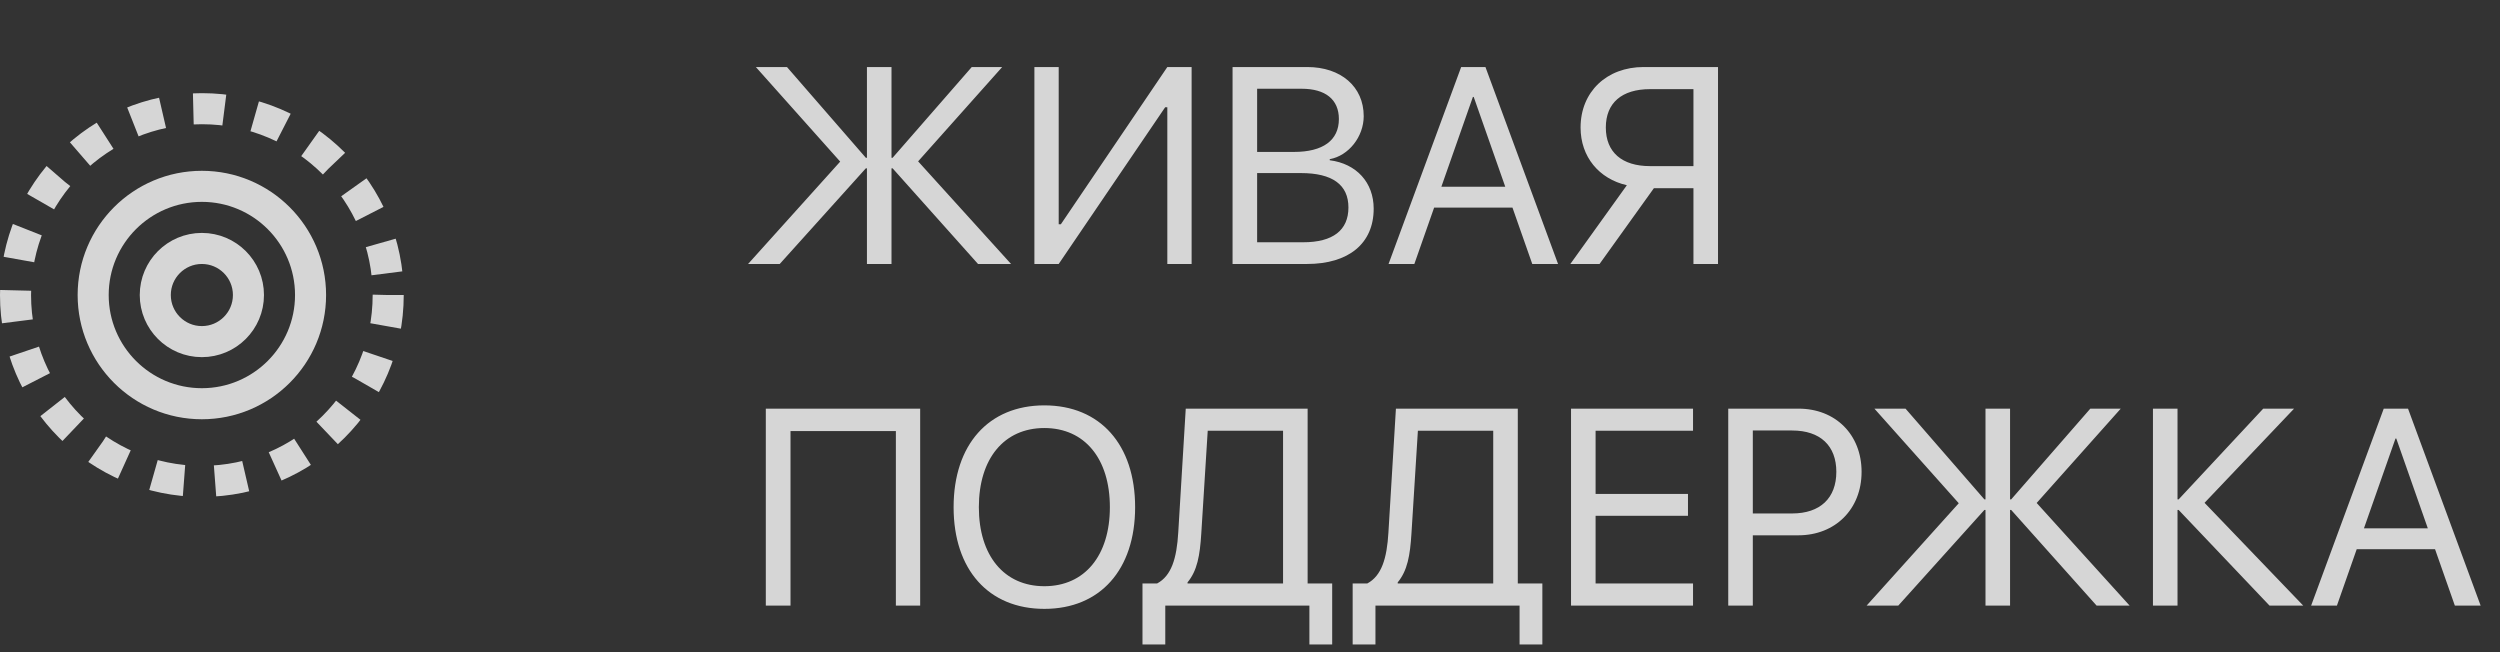
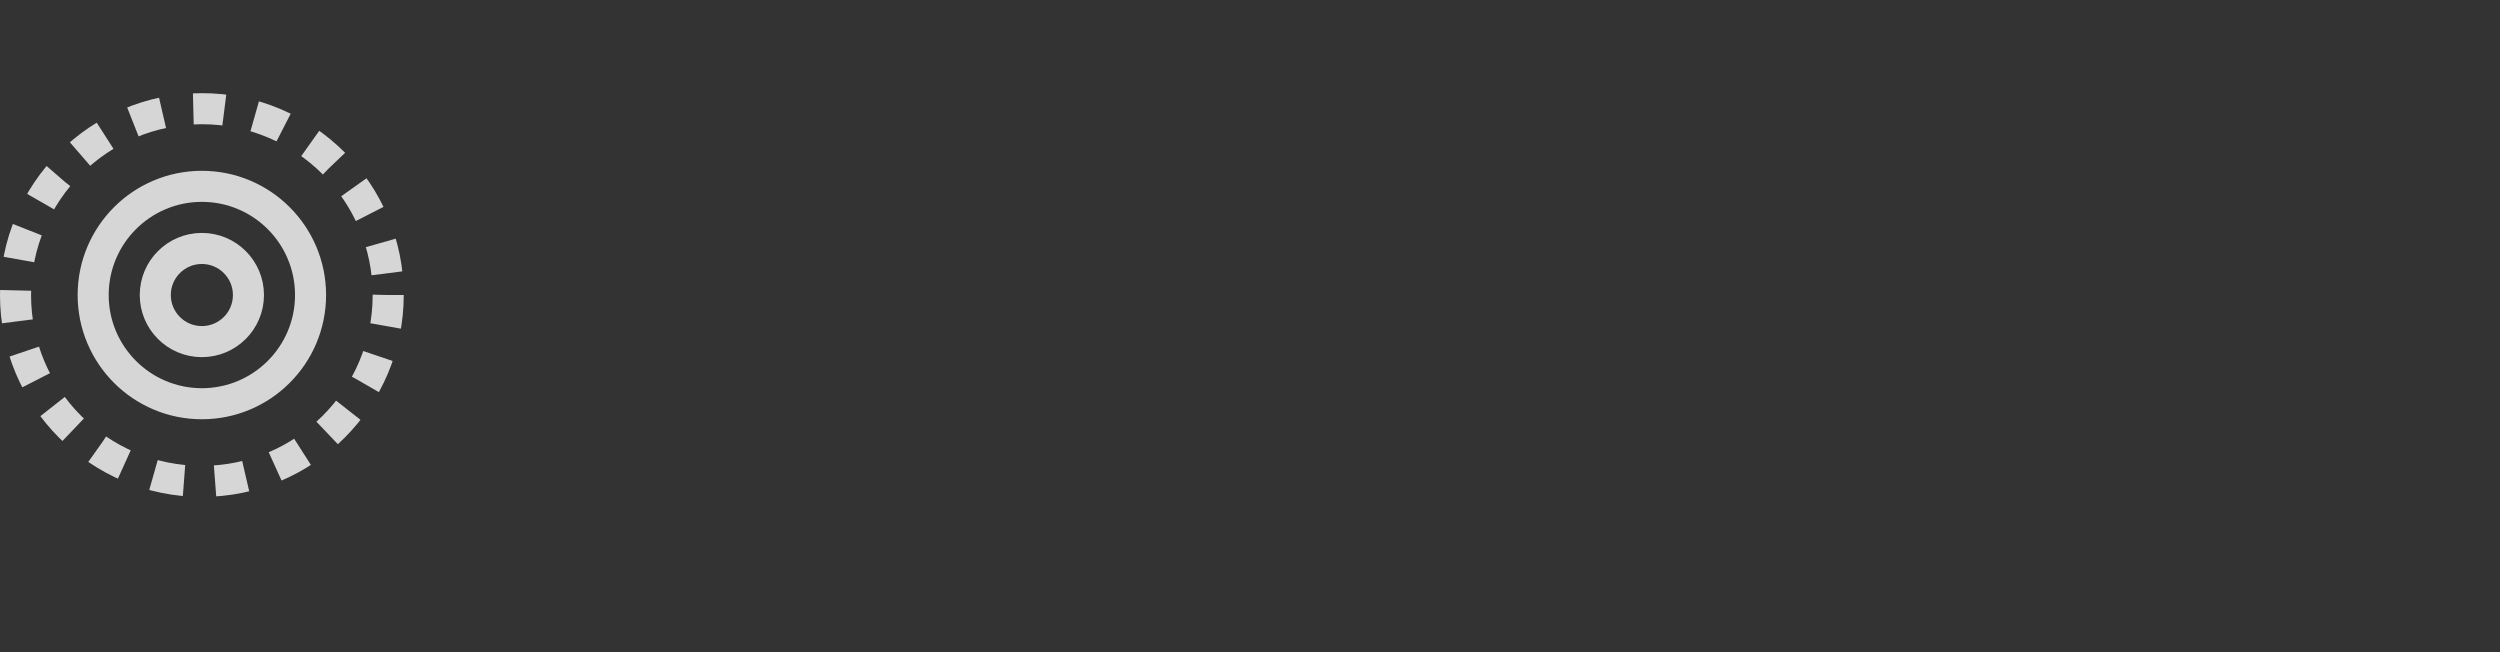
<svg xmlns="http://www.w3.org/2000/svg" width="161" height="42" viewBox="0 0 161 42" fill="none">
  <rect x="0" y="0" width="161" height="42" fill="#333333" stroke="none" />
  <circle cx="13" cy="19" r="3" stroke="white" stroke-opacity="0.8" stroke-width="2" />
  <circle cx="13" cy="19" r="7" stroke="white" stroke-opacity="0.8" stroke-width="2" />
  <circle cx="13" cy="19" r="12" stroke="white" stroke-opacity="0.8" stroke-width="2" stroke-dasharray="2 2" />
-   <path d="M57.413 10.162V4.317H55.831V10.162H55.761L50.681 4.317H48.677L54.108 10.408L48.176 17H50.215L55.761 10.839H55.831V17H57.413V10.839H57.483L62.985 17H65.112L59.127 10.391L64.541 4.317H62.581L57.483 10.162H57.413ZM75.176 17H76.74V4.317H75.176L68.32 14.442H68.18V4.317H66.615V17H68.18L75.035 6.91H75.176V17ZM84.167 17C86.865 17 88.465 15.673 88.465 13.44C88.465 11.753 87.357 10.54 85.635 10.32V10.25C86.856 10.03 87.823 8.8 87.823 7.481C87.823 5.583 86.356 4.317 84.185 4.317H79.377V17H84.167ZM80.959 5.715H83.824C85.362 5.715 86.224 6.409 86.224 7.666C86.224 9.037 85.204 9.784 83.332 9.784H80.959V5.715ZM80.959 15.602V11.146H83.78C85.802 11.146 86.839 11.894 86.839 13.361C86.839 14.829 85.837 15.602 83.93 15.602H80.959ZM98.678 17H100.339L95.663 4.317H94.099L89.423 17H91.084L92.358 13.37H97.403L98.678 17ZM94.855 6.242H94.907L96.938 12.025H92.824L94.855 6.242ZM106.509 12.122H109.058V17H110.64V4.317H105.85C103.468 4.317 101.789 5.917 101.789 8.211C101.789 10.101 102.976 11.516 104.769 11.929L101.13 17H103.011L106.509 12.122ZM109.058 10.698H106.263C104.452 10.698 103.415 9.802 103.415 8.211C103.415 6.629 104.443 5.741 106.263 5.741H109.058V10.698ZM59.259 39V26.317H49.318V39H50.909V27.759H57.694V39H59.259ZM67.257 26.106C63.662 26.106 61.412 28.638 61.412 32.663C61.412 36.688 63.662 39.211 67.257 39.211C70.852 39.211 73.102 36.688 73.102 32.663C73.102 28.638 70.852 26.106 67.257 26.106ZM67.257 27.565C69.85 27.565 71.476 29.534 71.476 32.663C71.476 35.783 69.85 37.752 67.257 37.752C64.664 37.752 63.038 35.783 63.038 32.663C63.038 29.534 64.664 27.565 67.257 27.565ZM75.044 39H84.325V41.505H85.793V37.576H84.211V26.317H76.362L75.879 34.298C75.782 35.959 75.439 37.084 74.517 37.576H73.576V41.505H75.044V39ZM77.364 34.333L77.777 27.741H82.629V37.576H76.477V37.506C77.101 36.75 77.276 35.783 77.364 34.333ZM88.579 39H97.86V41.505H99.328V37.576H97.746V26.317H89.897L89.414 34.298C89.317 35.959 88.975 37.084 88.052 37.576H87.111V41.505H88.579V39ZM90.899 34.333L91.312 27.741H96.164V37.576H90.012V37.506C90.636 36.75 90.811 35.783 90.899 34.333ZM109.031 37.576H102.756V33.217H108.706V31.811H102.756V27.741H109.031V26.317H101.174V39H109.031V37.576ZM111.299 26.317V39H112.881V34.474H115.808C118.189 34.474 119.886 32.795 119.886 30.387C119.886 27.987 118.207 26.317 115.825 26.317H111.299ZM112.881 27.724H115.412C117.231 27.724 118.26 28.708 118.26 30.387C118.26 32.074 117.223 33.067 115.412 33.067H112.881V27.724ZM129.448 32.162V26.317H127.866V32.162H127.796L122.716 26.317H120.712L126.144 32.408L120.211 39H122.25L127.796 32.839H127.866V39H129.448V32.839H129.519L135.021 39H137.147L131.162 32.391L136.576 26.317H134.616L129.519 32.162H129.448ZM140.232 32.162V26.317H138.65V39H140.232V32.839H140.303L146.156 39H148.327L141.973 32.382L147.738 26.317H145.752L140.303 32.162H140.232ZM158.092 39H159.753L155.077 26.317H153.513L148.837 39H150.498L151.772 35.37H156.817L158.092 39ZM154.269 28.242H154.321L156.352 34.025H152.238L154.269 28.242Z" fill="white" fill-opacity="0.8" />
</svg>